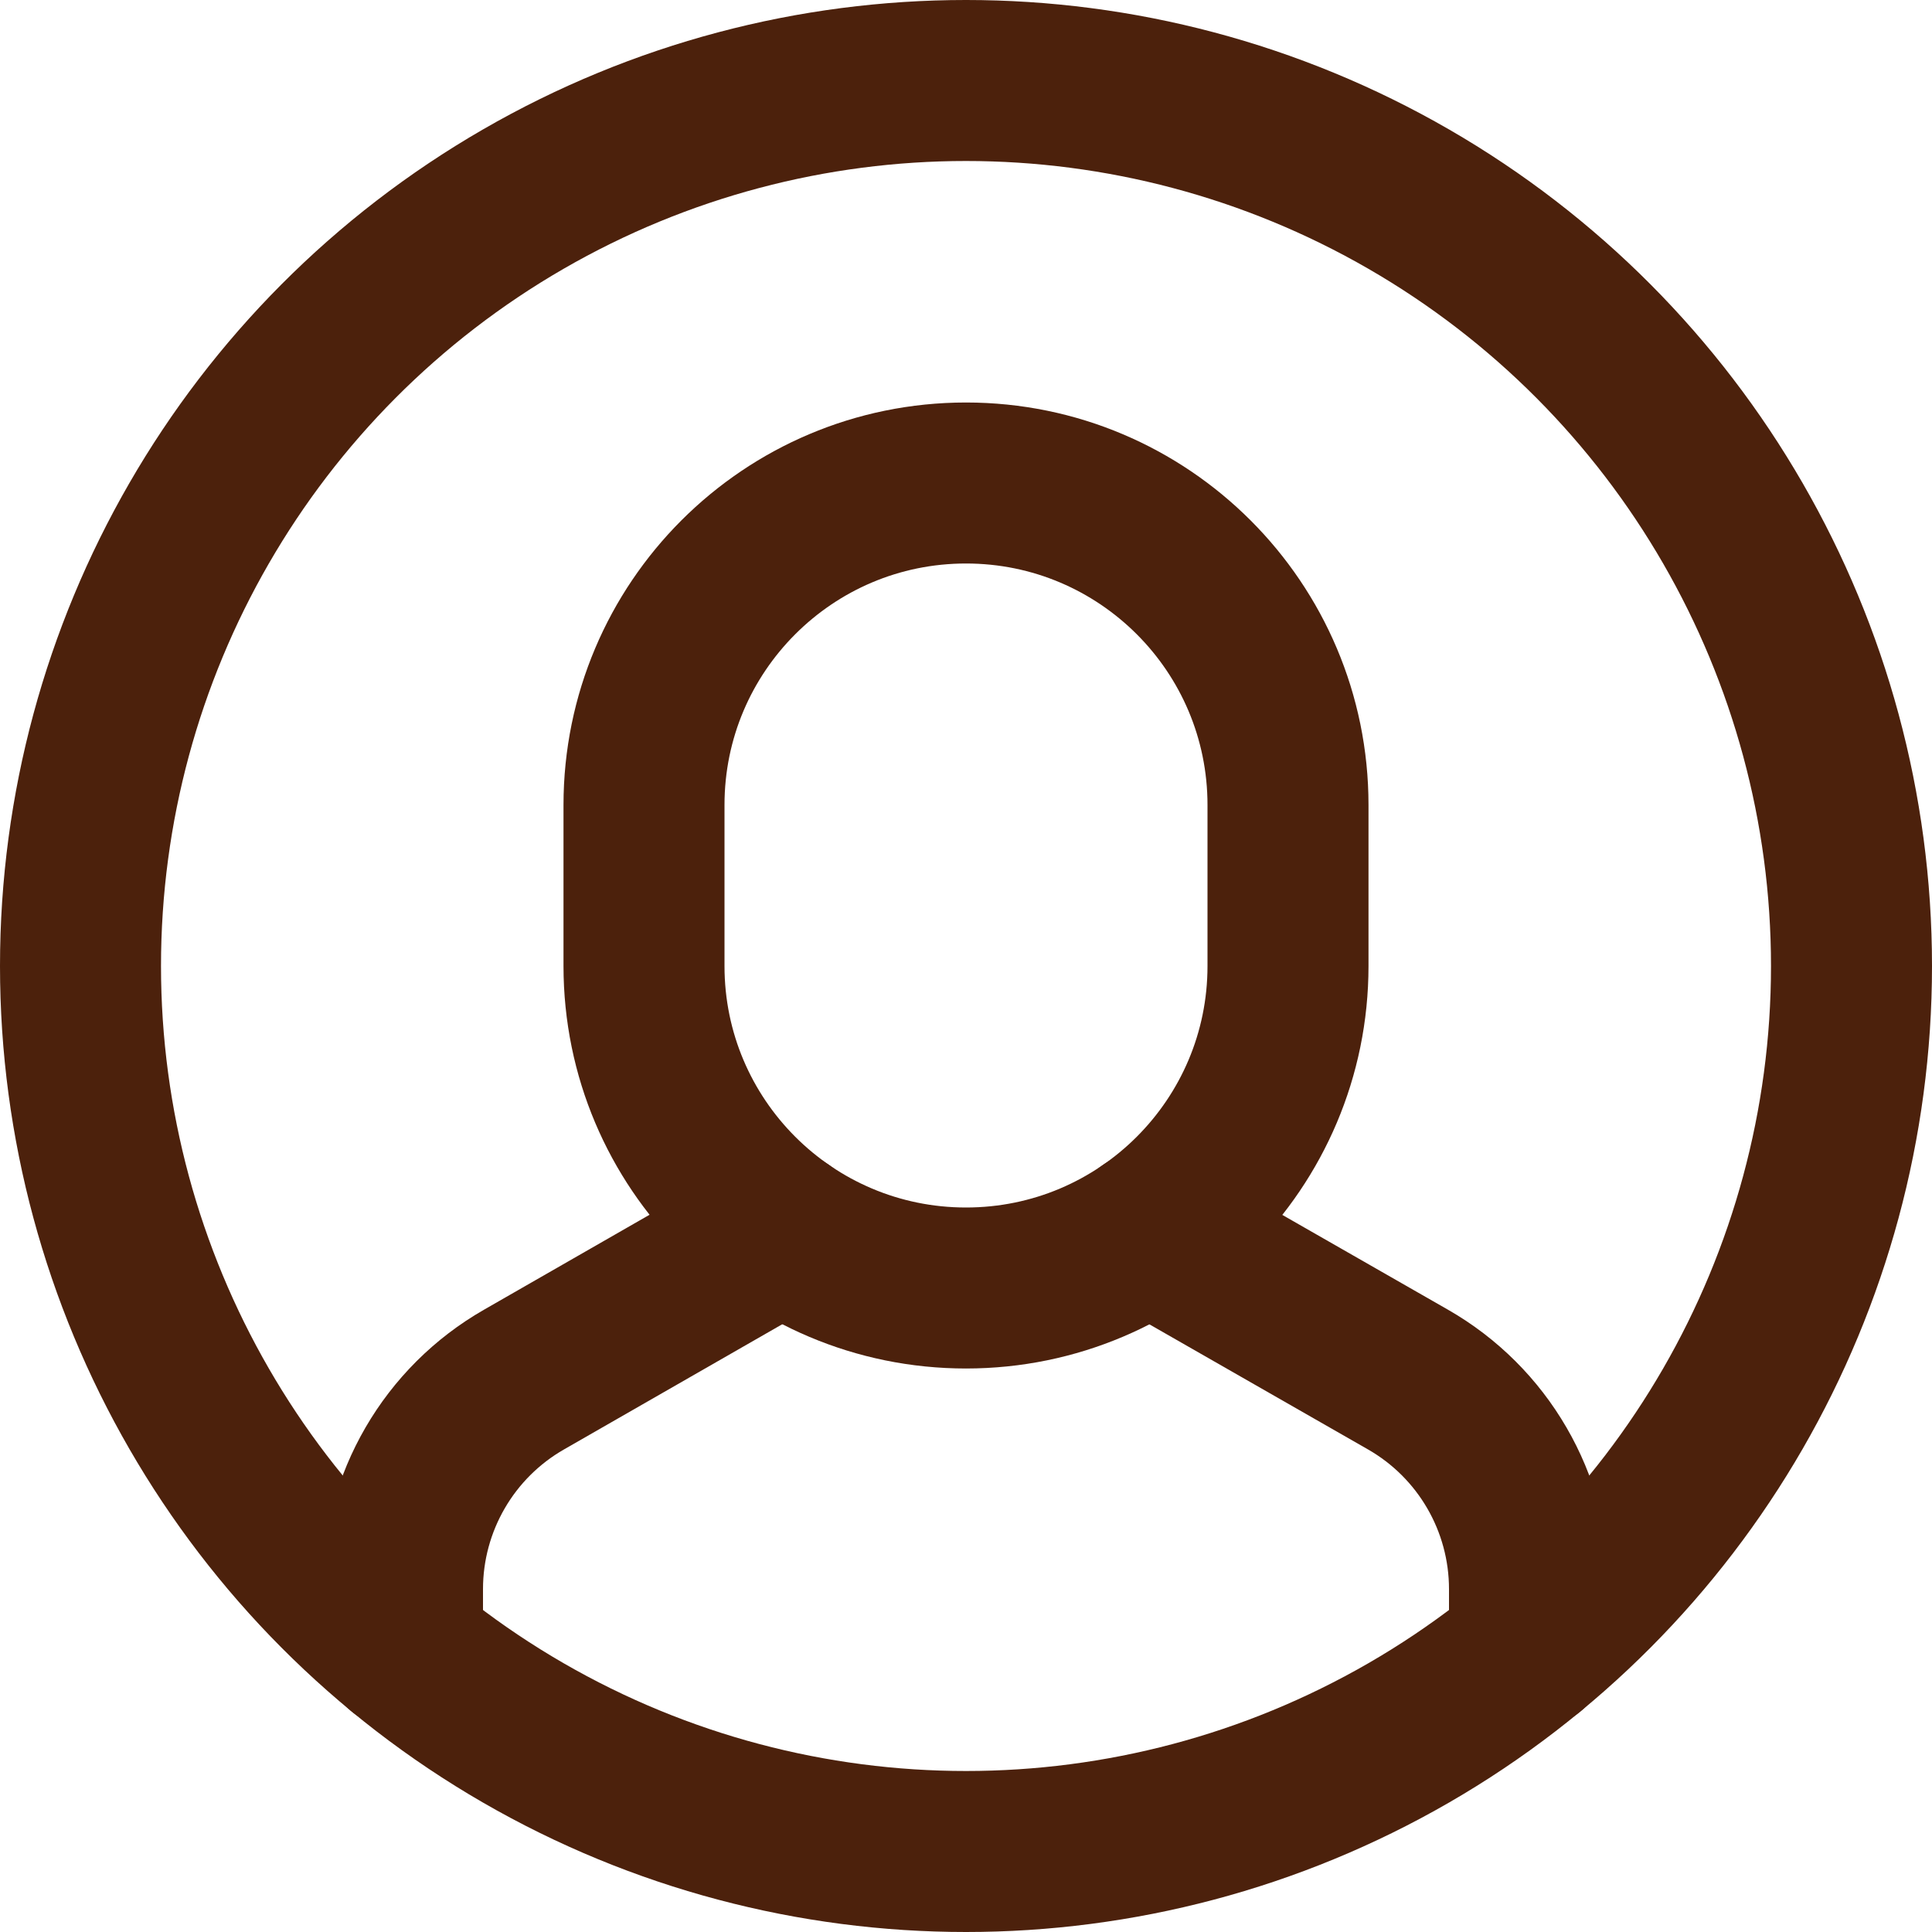
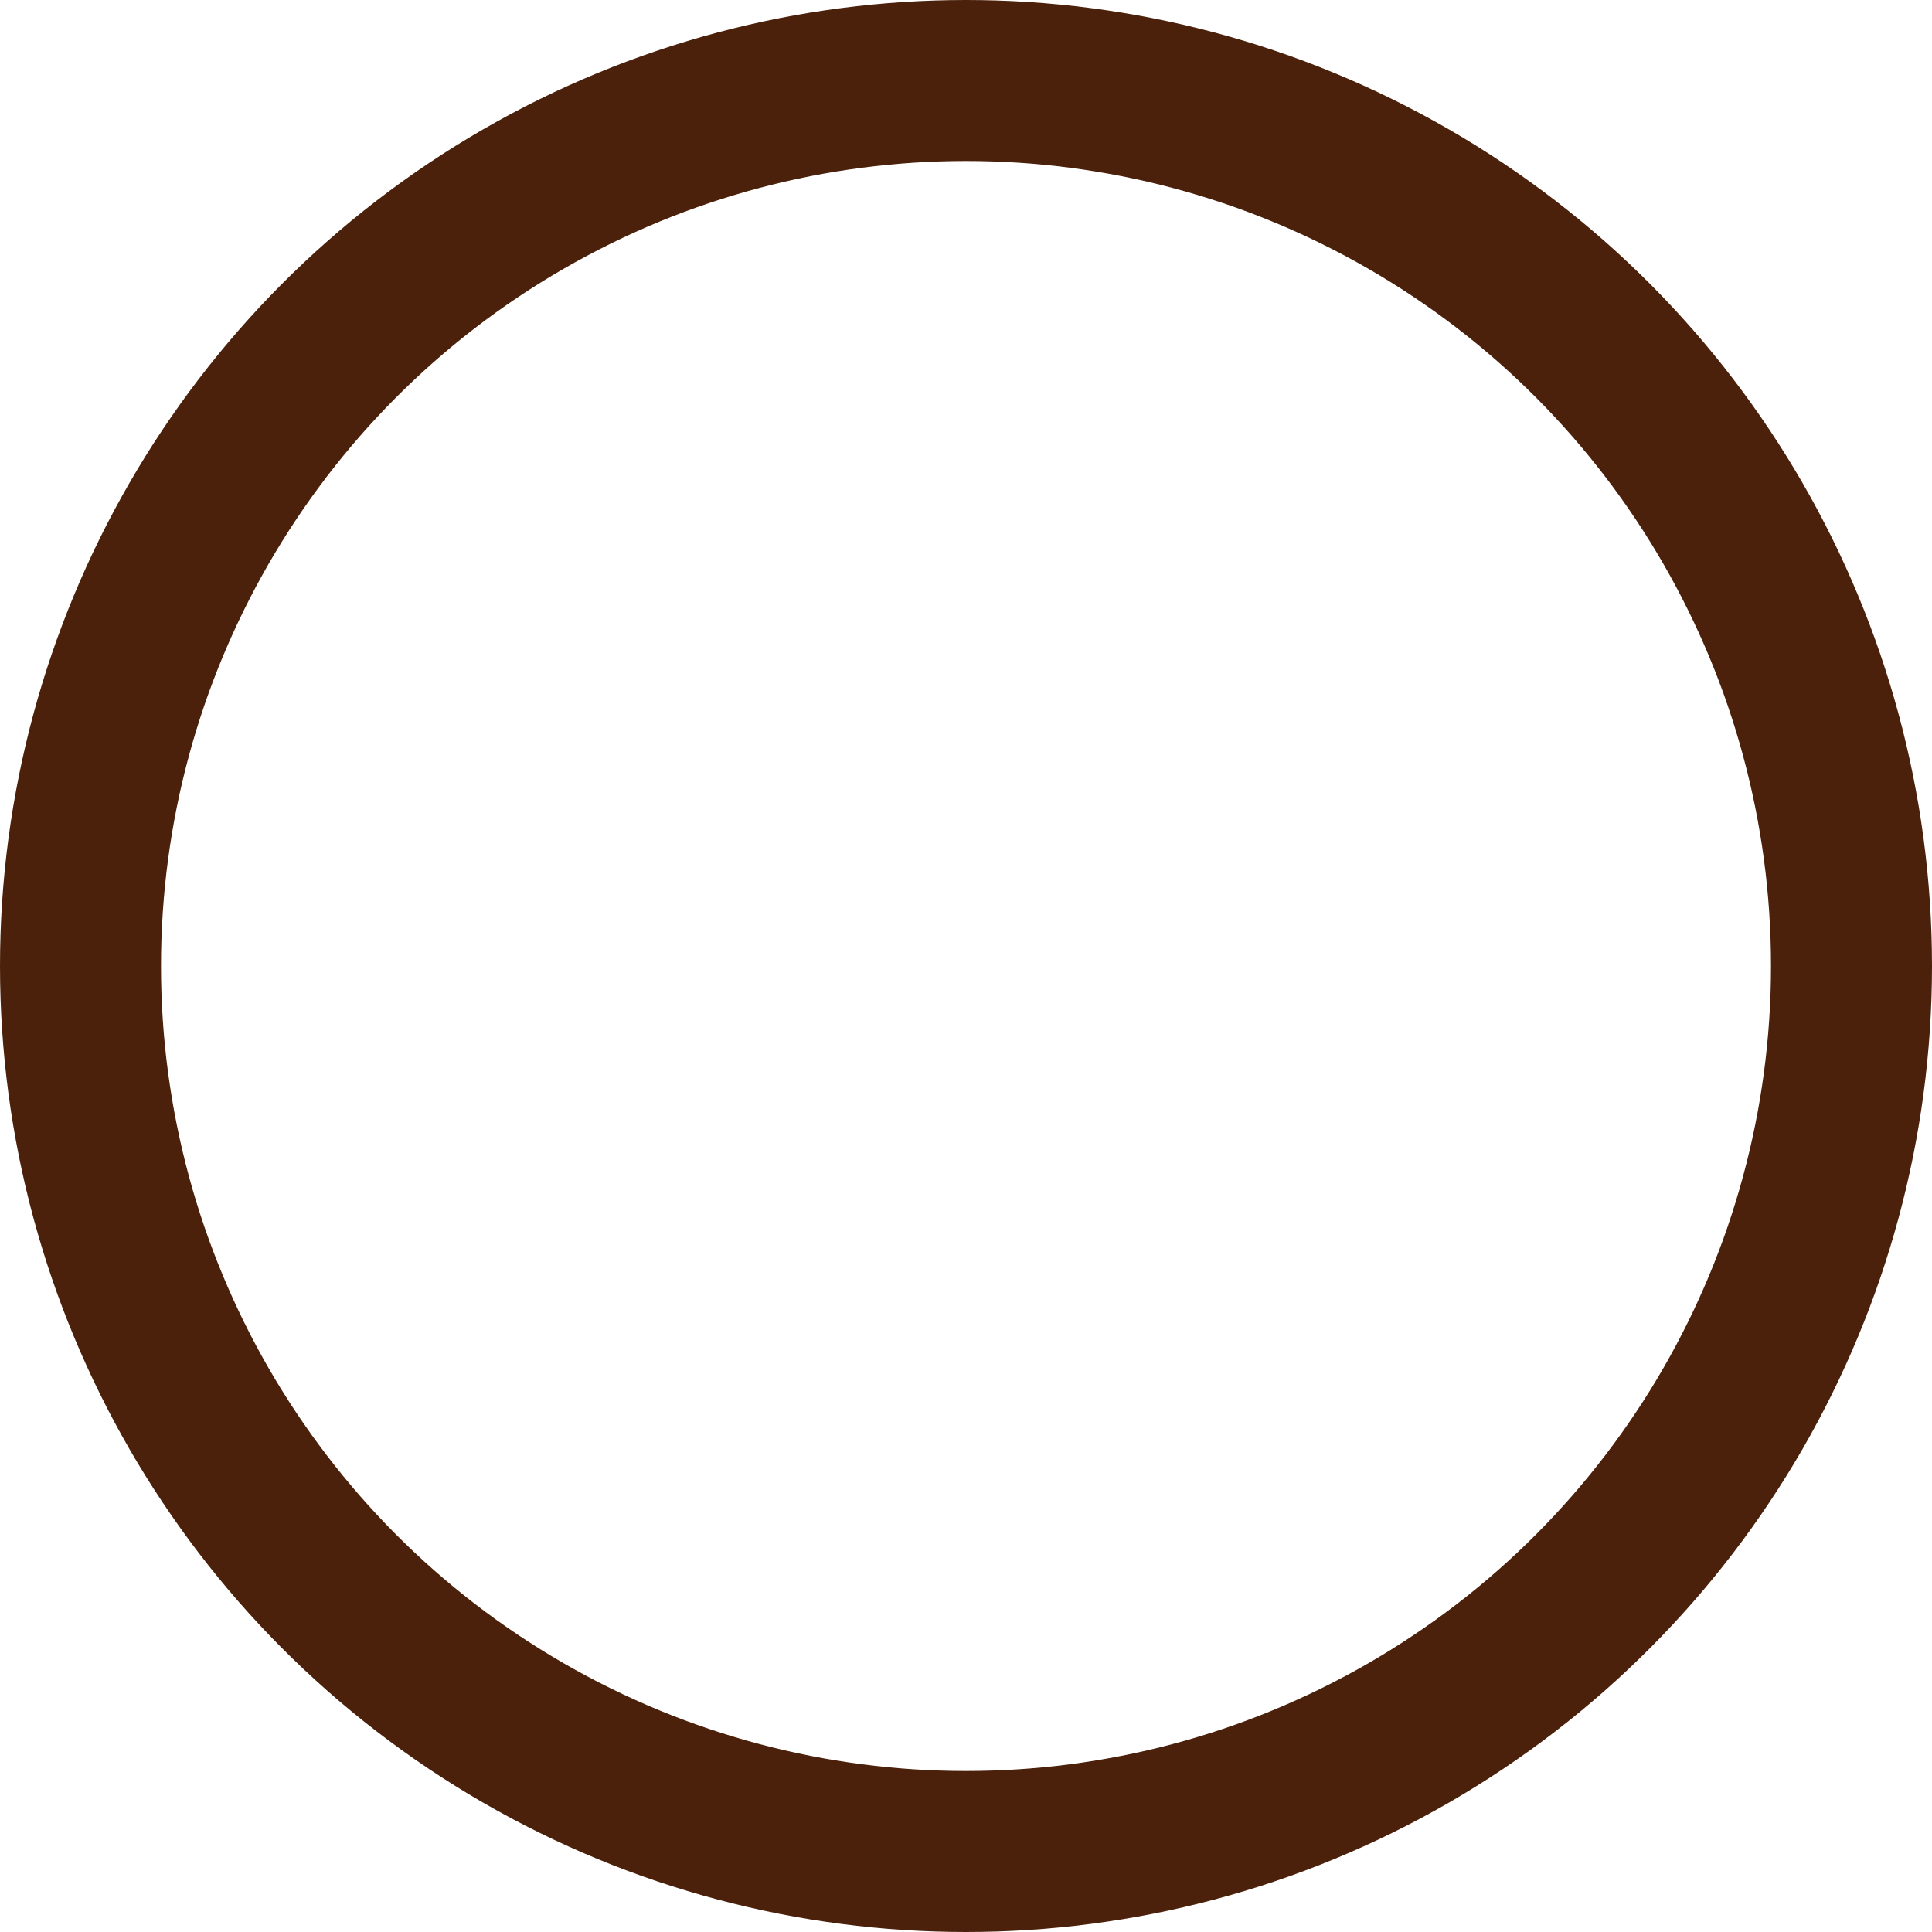
<svg xmlns="http://www.w3.org/2000/svg" width="24px" height="24px" viewBox="0 0 24 24" version="1.1">
  <title>Group</title>
  <desc>Created with Sketch.</desc>
  <g id="Design" stroke="none" stroke-width="1" fill="none" fill-rule="evenodd" stroke-linecap="round" stroke-linejoin="round">
    <g id="Login/sign-in---Mobile-Copy" transform="translate(-44, -40)" stroke="#4C210C" stroke-width="2">
      <g id="circle-10" transform="translate(44, 40)">
        <g id="Group" transform="translate(1, 1)">
-           <path d="M18,19.486 L18,18.741 C18,17.664 17.423,16.67 16.488,16.136 L13.269,14.294" id="Path" />
-           <path d="M8.727,14.292 L5.512,16.136 C4.577,16.67 4,17.664 4,18.741 L4,19.486" id="Path" />
-           <path d="M11,15 L11,15 C8.791,15 7,13.209 7,11 L7,9 C7,6.791 8.791,5 11,5 L11,5 C13.209,5 15,6.791 15,9 L15,11 C15,13.209 13.209,15 11,15 Z" id="Path" />
          <circle id="Oval" cx="11" cy="11" r="11" />
        </g>
      </g>
    </g>
  </g>
</svg>